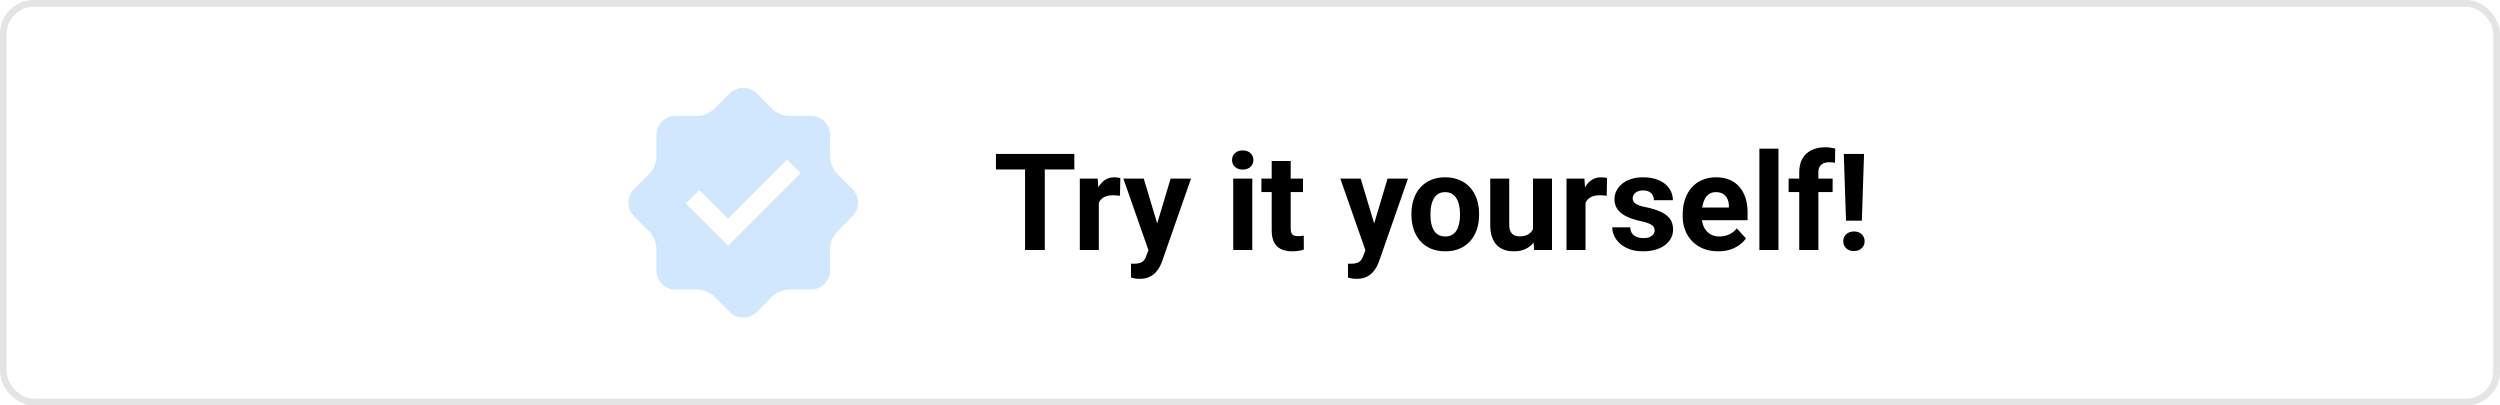
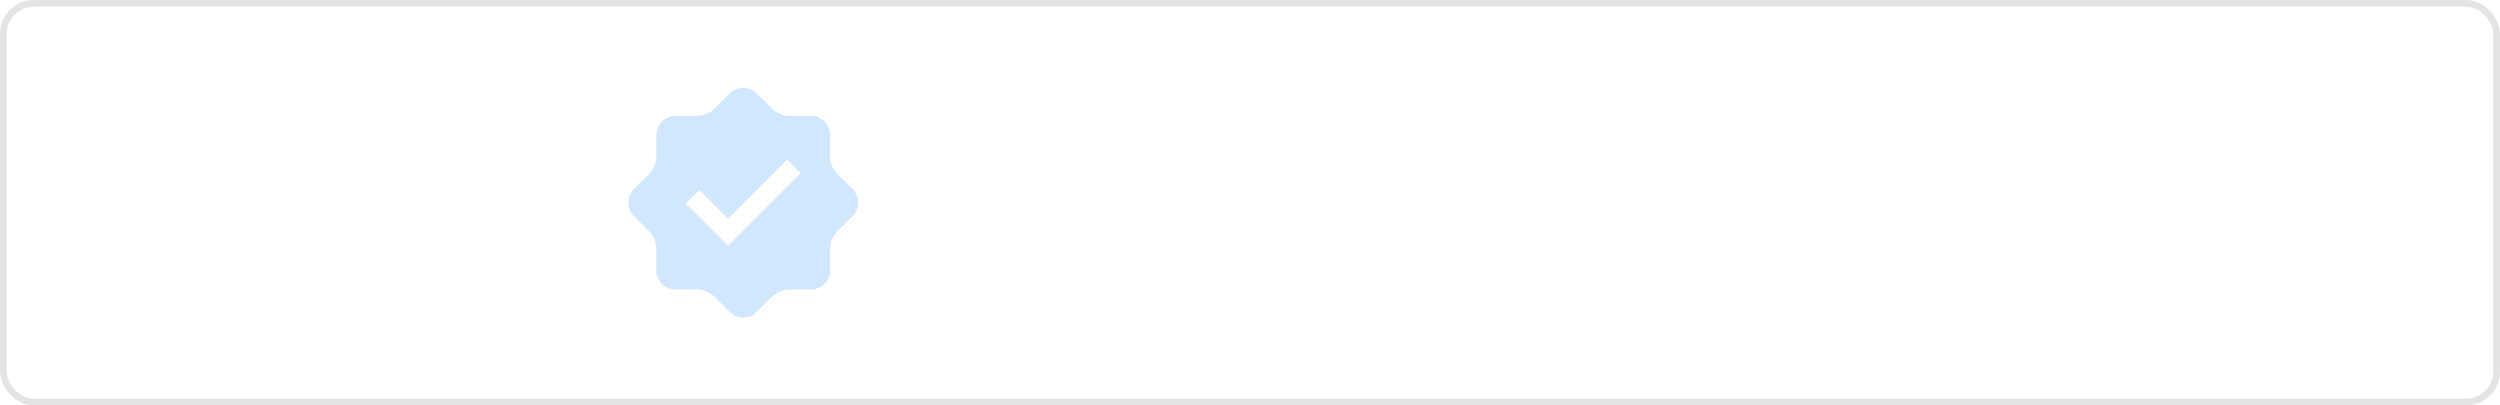
<svg xmlns="http://www.w3.org/2000/svg" width="370" height="60" viewBox="0 0 370 60" fill="none">
  <rect x="0.5" y="0.5" width="369" height="59" rx="4.5" stroke="#E4E4E4" />
-   <path d="M154.627 22.781V37H151.707V22.781H154.627ZM159.002 22.781V25.076H147.4V22.781H159.002ZM162.625 28.738V37H159.812V26.434H162.459L162.625 28.738ZM165.809 26.365L165.76 28.973C165.623 28.953 165.457 28.937 165.262 28.924C165.073 28.904 164.9 28.895 164.744 28.895C164.347 28.895 164.002 28.947 163.709 29.051C163.423 29.148 163.182 29.295 162.986 29.49C162.798 29.686 162.654 29.923 162.557 30.203C162.465 30.483 162.413 30.802 162.4 31.16L161.834 30.984C161.834 30.301 161.902 29.672 162.039 29.1C162.176 28.52 162.374 28.016 162.635 27.586C162.902 27.156 163.227 26.824 163.611 26.59C163.995 26.355 164.435 26.238 164.93 26.238C165.086 26.238 165.245 26.251 165.408 26.277C165.571 26.297 165.704 26.326 165.809 26.365ZM170.447 35.809L173.25 26.434H176.268L172.02 38.592C171.928 38.859 171.805 39.145 171.648 39.451C171.499 39.757 171.294 40.047 171.033 40.32C170.779 40.6 170.457 40.828 170.066 41.004C169.682 41.18 169.21 41.268 168.65 41.268C168.383 41.268 168.165 41.251 167.996 41.219C167.827 41.186 167.625 41.141 167.391 41.082V39.022C167.462 39.022 167.537 39.022 167.615 39.022C167.693 39.028 167.768 39.031 167.84 39.031C168.211 39.031 168.514 38.989 168.748 38.904C168.982 38.82 169.171 38.69 169.314 38.514C169.458 38.344 169.572 38.123 169.656 37.85L170.447 35.809ZM169.275 26.434L171.57 34.09L171.971 37.068L170.057 37.273L166.258 26.434H169.275ZM185.34 26.434V37H182.518V26.434H185.34ZM182.342 23.68C182.342 23.27 182.485 22.931 182.771 22.664C183.058 22.397 183.442 22.264 183.924 22.264C184.399 22.264 184.78 22.397 185.066 22.664C185.359 22.931 185.506 23.27 185.506 23.68C185.506 24.09 185.359 24.428 185.066 24.695C184.78 24.962 184.399 25.096 183.924 25.096C183.442 25.096 183.058 24.962 182.771 24.695C182.485 24.428 182.342 24.09 182.342 23.68ZM192.84 26.434V28.426H186.688V26.434H192.84ZM188.211 23.826H191.023V33.816C191.023 34.122 191.062 34.357 191.141 34.52C191.225 34.682 191.349 34.796 191.512 34.861C191.674 34.92 191.88 34.949 192.127 34.949C192.303 34.949 192.459 34.943 192.596 34.93C192.739 34.91 192.859 34.891 192.957 34.871L192.967 36.941C192.726 37.02 192.465 37.081 192.186 37.127C191.906 37.172 191.596 37.195 191.258 37.195C190.639 37.195 190.099 37.094 189.637 36.893C189.181 36.684 188.829 36.352 188.582 35.897C188.335 35.441 188.211 34.842 188.211 34.1V23.826ZM202.557 35.809L205.359 26.434H208.377L204.129 38.592C204.038 38.859 203.914 39.145 203.758 39.451C203.608 39.757 203.403 40.047 203.143 40.32C202.889 40.6 202.566 40.828 202.176 41.004C201.792 41.18 201.32 41.268 200.76 41.268C200.493 41.268 200.275 41.251 200.105 41.219C199.936 41.186 199.734 41.141 199.5 41.082V39.022C199.572 39.022 199.646 39.022 199.725 39.022C199.803 39.028 199.878 39.031 199.949 39.031C200.32 39.031 200.623 38.989 200.857 38.904C201.092 38.82 201.281 38.69 201.424 38.514C201.567 38.344 201.681 38.123 201.766 37.85L202.557 35.809ZM201.385 26.434L203.68 34.09L204.08 37.068L202.166 37.273L198.367 26.434H201.385ZM208.895 31.824V31.619C208.895 30.844 209.005 30.131 209.227 29.48C209.448 28.823 209.77 28.253 210.193 27.771C210.617 27.29 211.137 26.915 211.756 26.648C212.374 26.375 213.084 26.238 213.885 26.238C214.686 26.238 215.398 26.375 216.023 26.648C216.648 26.915 217.173 27.29 217.596 27.771C218.025 28.253 218.351 28.823 218.572 29.48C218.794 30.131 218.904 30.844 218.904 31.619V31.824C218.904 32.592 218.794 33.305 218.572 33.963C218.351 34.614 218.025 35.184 217.596 35.672C217.173 36.154 216.652 36.528 216.033 36.795C215.415 37.062 214.705 37.195 213.904 37.195C213.104 37.195 212.391 37.062 211.766 36.795C211.147 36.528 210.623 36.154 210.193 35.672C209.77 35.184 209.448 34.614 209.227 33.963C209.005 33.305 208.895 32.592 208.895 31.824ZM211.707 31.619V31.824C211.707 32.267 211.746 32.68 211.824 33.065C211.902 33.449 212.026 33.787 212.195 34.08C212.371 34.367 212.599 34.591 212.879 34.754C213.159 34.917 213.501 34.998 213.904 34.998C214.295 34.998 214.63 34.917 214.91 34.754C215.19 34.591 215.415 34.367 215.584 34.08C215.753 33.787 215.877 33.449 215.955 33.065C216.04 32.68 216.082 32.267 216.082 31.824V31.619C216.082 31.189 216.04 30.786 215.955 30.408C215.877 30.024 215.75 29.686 215.574 29.393C215.405 29.093 215.18 28.859 214.9 28.689C214.62 28.52 214.282 28.436 213.885 28.436C213.488 28.436 213.149 28.52 212.869 28.689C212.596 28.859 212.371 29.093 212.195 29.393C212.026 29.686 211.902 30.024 211.824 30.408C211.746 30.786 211.707 31.189 211.707 31.619ZM226.883 34.471V26.434H229.695V37H227.049L226.883 34.471ZM227.195 32.303L228.025 32.283C228.025 32.986 227.944 33.641 227.781 34.246C227.618 34.845 227.374 35.366 227.049 35.809C226.723 36.245 226.313 36.587 225.818 36.834C225.324 37.075 224.741 37.195 224.07 37.195C223.556 37.195 223.081 37.124 222.645 36.98C222.215 36.831 221.844 36.6 221.531 36.287C221.225 35.968 220.984 35.561 220.809 35.066C220.639 34.565 220.555 33.963 220.555 33.26V26.434H223.367V33.279C223.367 33.592 223.403 33.855 223.475 34.07C223.553 34.285 223.66 34.461 223.797 34.598C223.934 34.734 224.093 34.832 224.275 34.891C224.464 34.949 224.673 34.978 224.9 34.978C225.48 34.978 225.936 34.861 226.268 34.627C226.606 34.393 226.844 34.074 226.98 33.67C227.124 33.26 227.195 32.804 227.195 32.303ZM234.656 28.738V37H231.844V26.434H234.49L234.656 28.738ZM237.84 26.365L237.791 28.973C237.654 28.953 237.488 28.937 237.293 28.924C237.104 28.904 236.932 28.895 236.775 28.895C236.378 28.895 236.033 28.947 235.74 29.051C235.454 29.148 235.213 29.295 235.018 29.49C234.829 29.686 234.686 29.923 234.588 30.203C234.497 30.483 234.445 30.802 234.432 31.16L233.865 30.984C233.865 30.301 233.934 29.672 234.07 29.1C234.207 28.52 234.406 28.016 234.666 27.586C234.933 27.156 235.258 26.824 235.643 26.59C236.027 26.355 236.466 26.238 236.961 26.238C237.117 26.238 237.277 26.251 237.439 26.277C237.602 26.297 237.736 26.326 237.84 26.365ZM244.881 34.08C244.881 33.878 244.822 33.696 244.705 33.533C244.588 33.37 244.37 33.221 244.051 33.084C243.738 32.941 243.286 32.81 242.693 32.693C242.16 32.576 241.661 32.43 241.199 32.254C240.743 32.072 240.346 31.854 240.008 31.6C239.676 31.346 239.415 31.046 239.227 30.701C239.038 30.35 238.943 29.949 238.943 29.5C238.943 29.057 239.038 28.641 239.227 28.25C239.422 27.859 239.699 27.514 240.057 27.215C240.421 26.909 240.864 26.671 241.385 26.502C241.912 26.326 242.505 26.238 243.162 26.238C244.08 26.238 244.868 26.385 245.525 26.678C246.189 26.971 246.697 27.374 247.049 27.889C247.407 28.396 247.586 28.976 247.586 29.627H244.773C244.773 29.354 244.715 29.109 244.598 28.895C244.487 28.673 244.311 28.501 244.07 28.377C243.836 28.247 243.53 28.182 243.152 28.182C242.84 28.182 242.57 28.237 242.342 28.348C242.114 28.452 241.938 28.595 241.814 28.777C241.697 28.953 241.639 29.148 241.639 29.363C241.639 29.526 241.671 29.672 241.736 29.803C241.808 29.926 241.922 30.04 242.078 30.145C242.234 30.249 242.436 30.346 242.684 30.438C242.938 30.522 243.25 30.6 243.621 30.672C244.383 30.828 245.063 31.033 245.662 31.287C246.261 31.535 246.736 31.873 247.088 32.303C247.439 32.726 247.615 33.283 247.615 33.973C247.615 34.441 247.511 34.871 247.303 35.262C247.094 35.652 246.795 35.994 246.404 36.287C246.014 36.574 245.545 36.798 244.998 36.961C244.458 37.117 243.849 37.195 243.172 37.195C242.189 37.195 241.355 37.02 240.672 36.668C239.995 36.316 239.48 35.87 239.129 35.33C238.784 34.783 238.611 34.223 238.611 33.65H241.277C241.29 34.035 241.388 34.344 241.57 34.578C241.759 34.812 241.997 34.982 242.283 35.086C242.576 35.19 242.892 35.242 243.23 35.242C243.595 35.242 243.898 35.193 244.139 35.096C244.38 34.992 244.562 34.855 244.686 34.685C244.816 34.51 244.881 34.308 244.881 34.08ZM254.305 37.195C253.484 37.195 252.749 37.065 252.098 36.805C251.447 36.538 250.893 36.17 250.438 35.701C249.988 35.232 249.643 34.689 249.402 34.07C249.161 33.445 249.041 32.781 249.041 32.078V31.688C249.041 30.887 249.155 30.154 249.383 29.49C249.611 28.826 249.936 28.25 250.359 27.762C250.789 27.273 251.31 26.899 251.922 26.639C252.534 26.372 253.224 26.238 253.992 26.238C254.741 26.238 255.405 26.362 255.984 26.609C256.564 26.857 257.049 27.208 257.439 27.664C257.837 28.12 258.136 28.667 258.338 29.305C258.54 29.936 258.641 30.639 258.641 31.414V32.586H250.242V30.711H255.877V30.496C255.877 30.105 255.805 29.757 255.662 29.451C255.525 29.139 255.317 28.891 255.037 28.709C254.757 28.527 254.399 28.436 253.963 28.436C253.592 28.436 253.273 28.517 253.006 28.68C252.739 28.842 252.521 29.07 252.352 29.363C252.189 29.656 252.065 30.001 251.98 30.398C251.902 30.789 251.863 31.219 251.863 31.688V32.078C251.863 32.501 251.922 32.892 252.039 33.25C252.163 33.608 252.335 33.917 252.557 34.178C252.785 34.438 253.058 34.64 253.377 34.783C253.702 34.926 254.07 34.998 254.48 34.998C254.988 34.998 255.46 34.9 255.896 34.705C256.339 34.503 256.72 34.2 257.039 33.797L258.406 35.281C258.185 35.6 257.882 35.906 257.498 36.199C257.12 36.492 256.665 36.733 256.131 36.922C255.597 37.104 254.988 37.195 254.305 37.195ZM263.211 22V37H260.389V22H263.211ZM269.119 37H266.287V25.496C266.287 24.695 266.443 24.021 266.756 23.475C267.075 22.921 267.521 22.505 268.094 22.225C268.673 21.938 269.36 21.795 270.154 21.795C270.415 21.795 270.665 21.814 270.906 21.854C271.147 21.886 271.382 21.928 271.609 21.98L271.58 24.1C271.456 24.067 271.326 24.044 271.189 24.031C271.053 24.018 270.893 24.012 270.711 24.012C270.372 24.012 270.083 24.07 269.842 24.188C269.607 24.298 269.428 24.464 269.305 24.686C269.181 24.907 269.119 25.177 269.119 25.496V37ZM271.229 26.434V28.426H264.715V26.434H271.229ZM275.877 22.781L275.555 32.654H273.211L272.879 22.781H275.877ZM272.801 35.711C272.801 35.294 272.944 34.949 273.23 34.676C273.523 34.396 273.908 34.256 274.383 34.256C274.865 34.256 275.249 34.396 275.535 34.676C275.822 34.949 275.965 35.294 275.965 35.711C275.965 36.115 275.822 36.456 275.535 36.736C275.249 37.016 274.865 37.156 274.383 37.156C273.908 37.156 273.523 37.016 273.23 36.736C272.944 36.456 272.801 36.115 272.801 35.711Z" fill="black" />
  <path d="M126.174 27.996L123.855 25.678C123.305 25.128 122.854 24.04 122.854 23.26V19.981C122.854 18.421 121.58 17.147 120.021 17.146H116.74C115.961 17.146 114.872 16.695 114.322 16.145L112.003 13.826C110.902 12.725 109.098 12.725 107.996 13.826L105.678 16.146C105.127 16.697 104.037 17.147 103.26 17.147H99.981C98.423 17.147 97.147 18.421 97.147 19.981V23.26C97.147 24.037 96.696 25.128 96.146 25.678L93.827 27.996C92.724 29.098 92.724 30.902 93.827 32.005L96.146 34.324C96.697 34.874 97.147 35.964 97.147 36.741V40.02C97.147 41.578 98.423 42.854 99.981 42.854H103.26C104.039 42.854 105.128 43.305 105.678 43.855L107.997 46.174C109.098 47.275 110.902 47.275 112.004 46.174L114.322 43.855C114.873 43.305 115.961 42.854 116.74 42.854H120.021C121.58 42.854 122.854 41.578 122.854 40.02V36.741C122.854 35.961 123.306 34.873 123.856 34.324L126.174 32.005C127.275 30.902 127.275 29.098 126.174 27.996ZM107.751 36.375L101.499 30.123L103.503 28.12L107.751 32.368L116.497 23.625L118.5 25.628L107.751 36.375Z" fill="#D0E7FE" />
</svg>